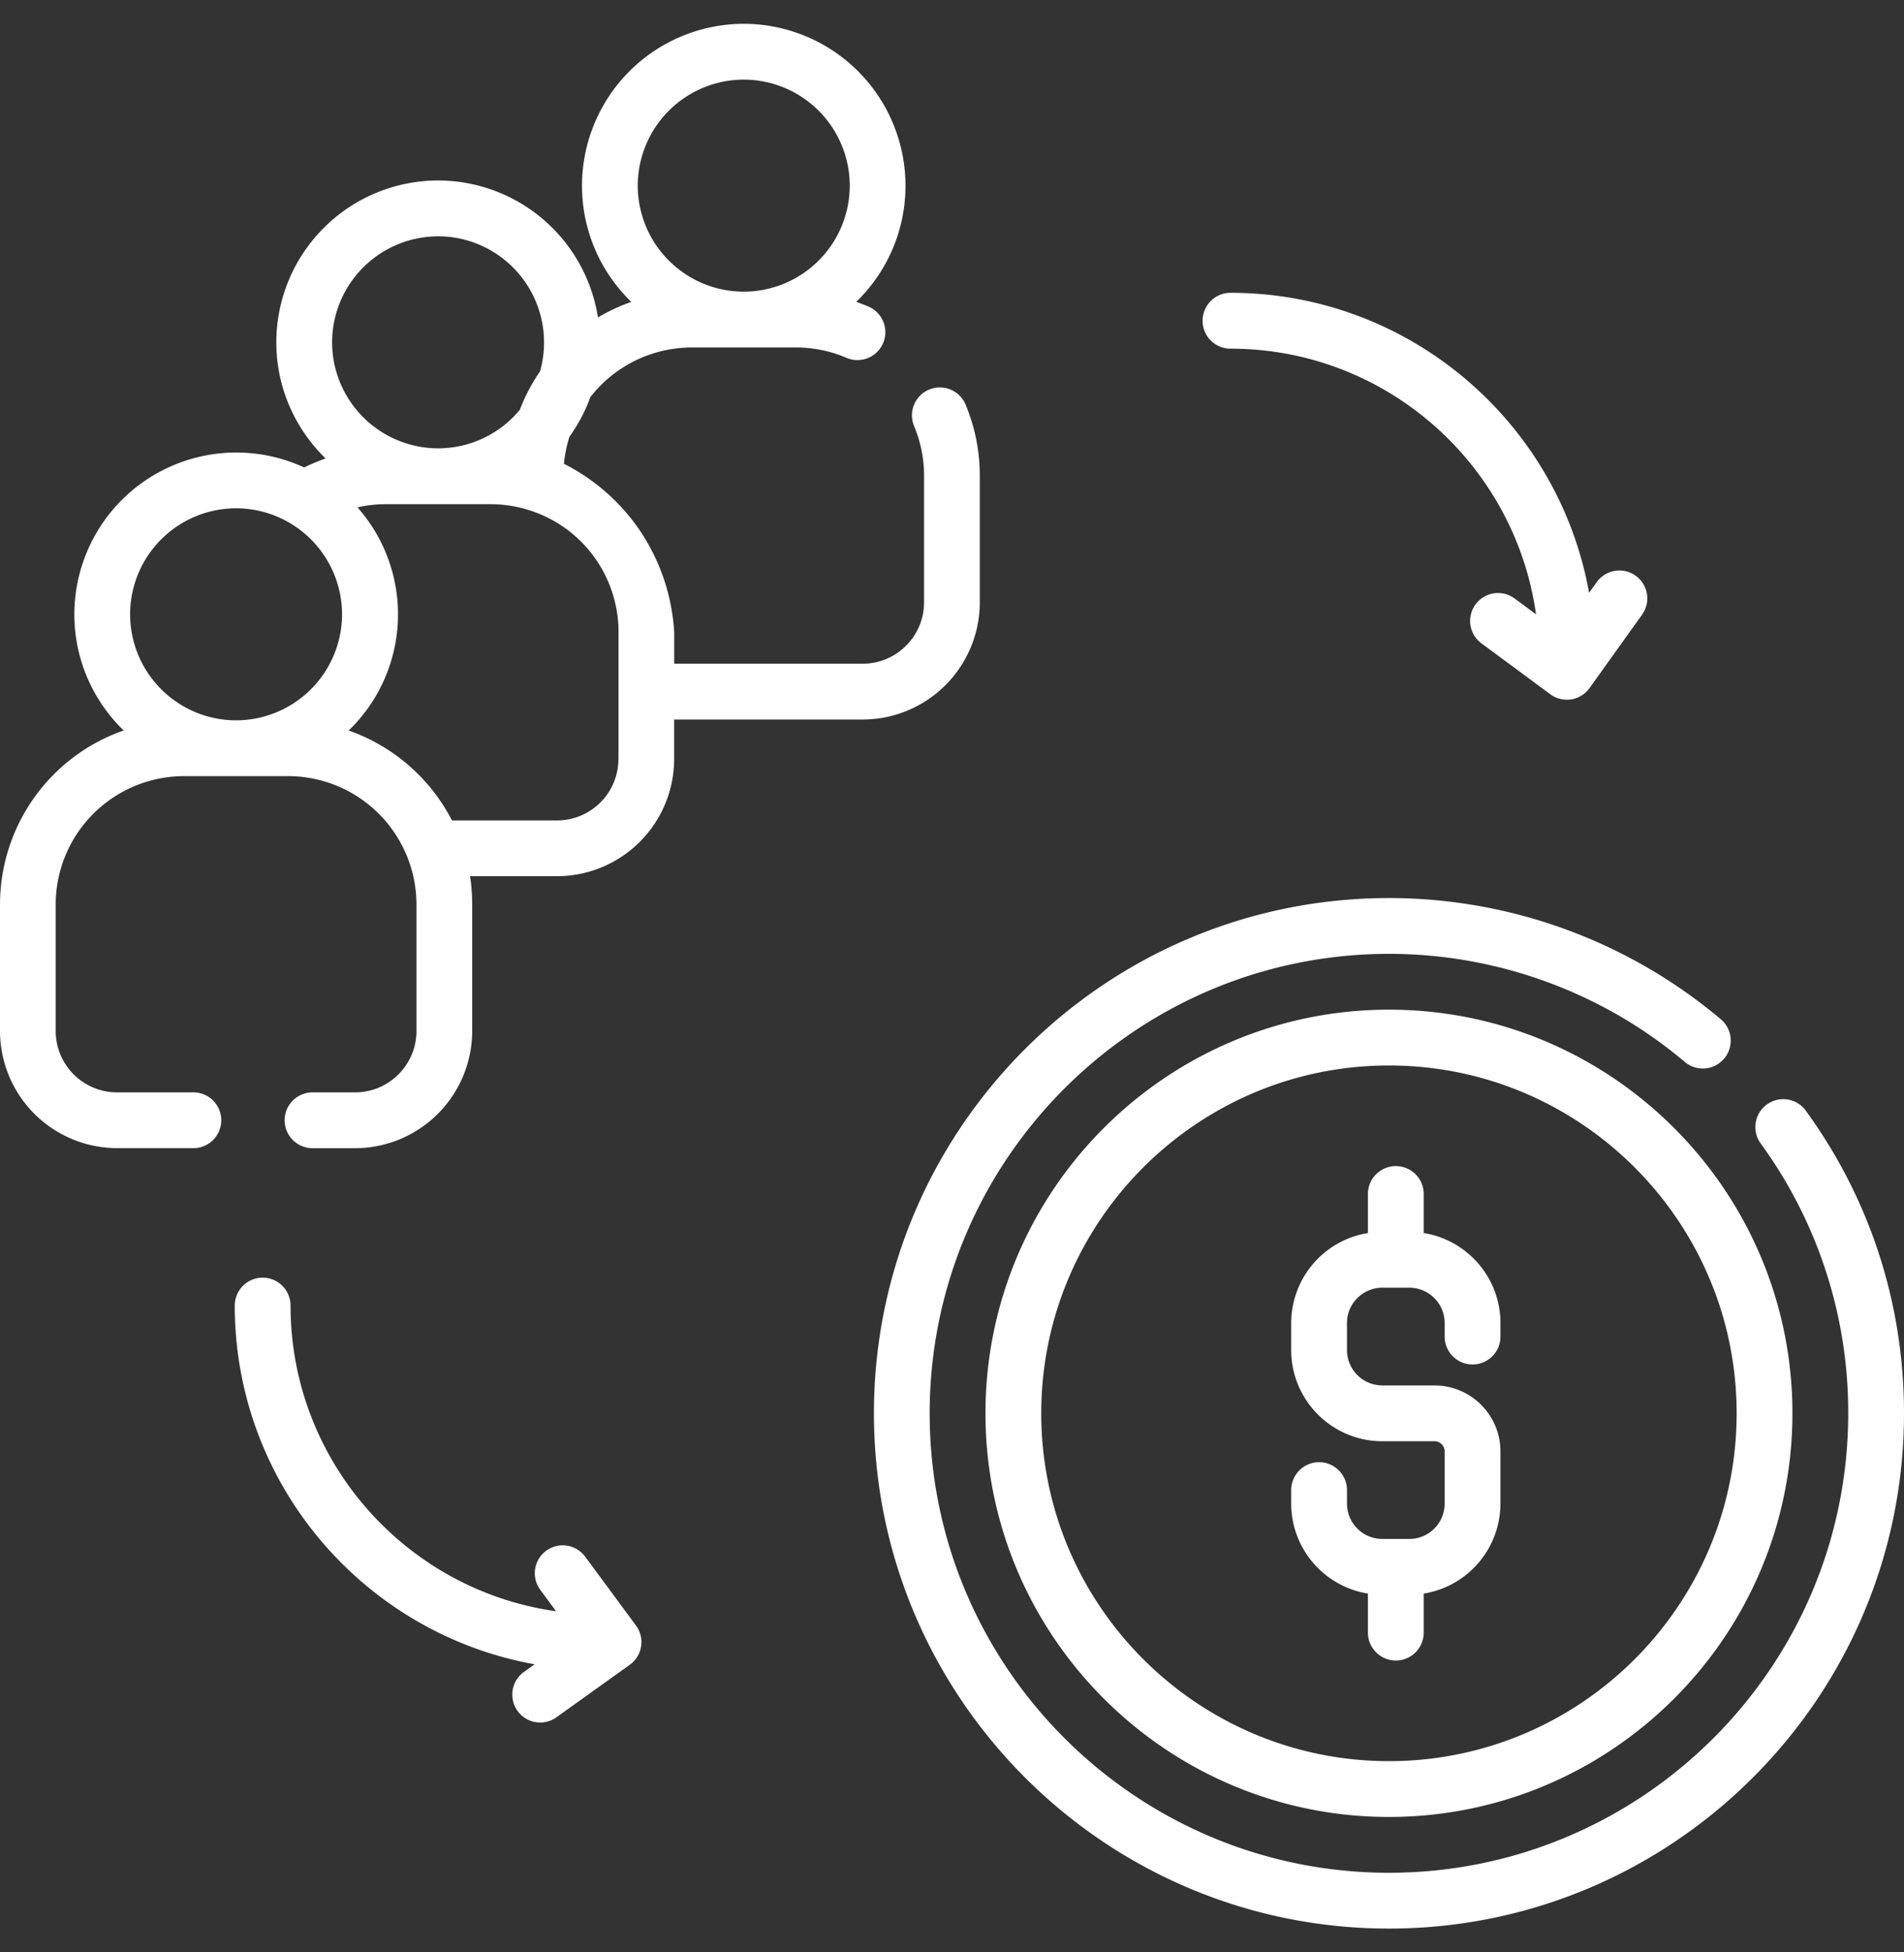
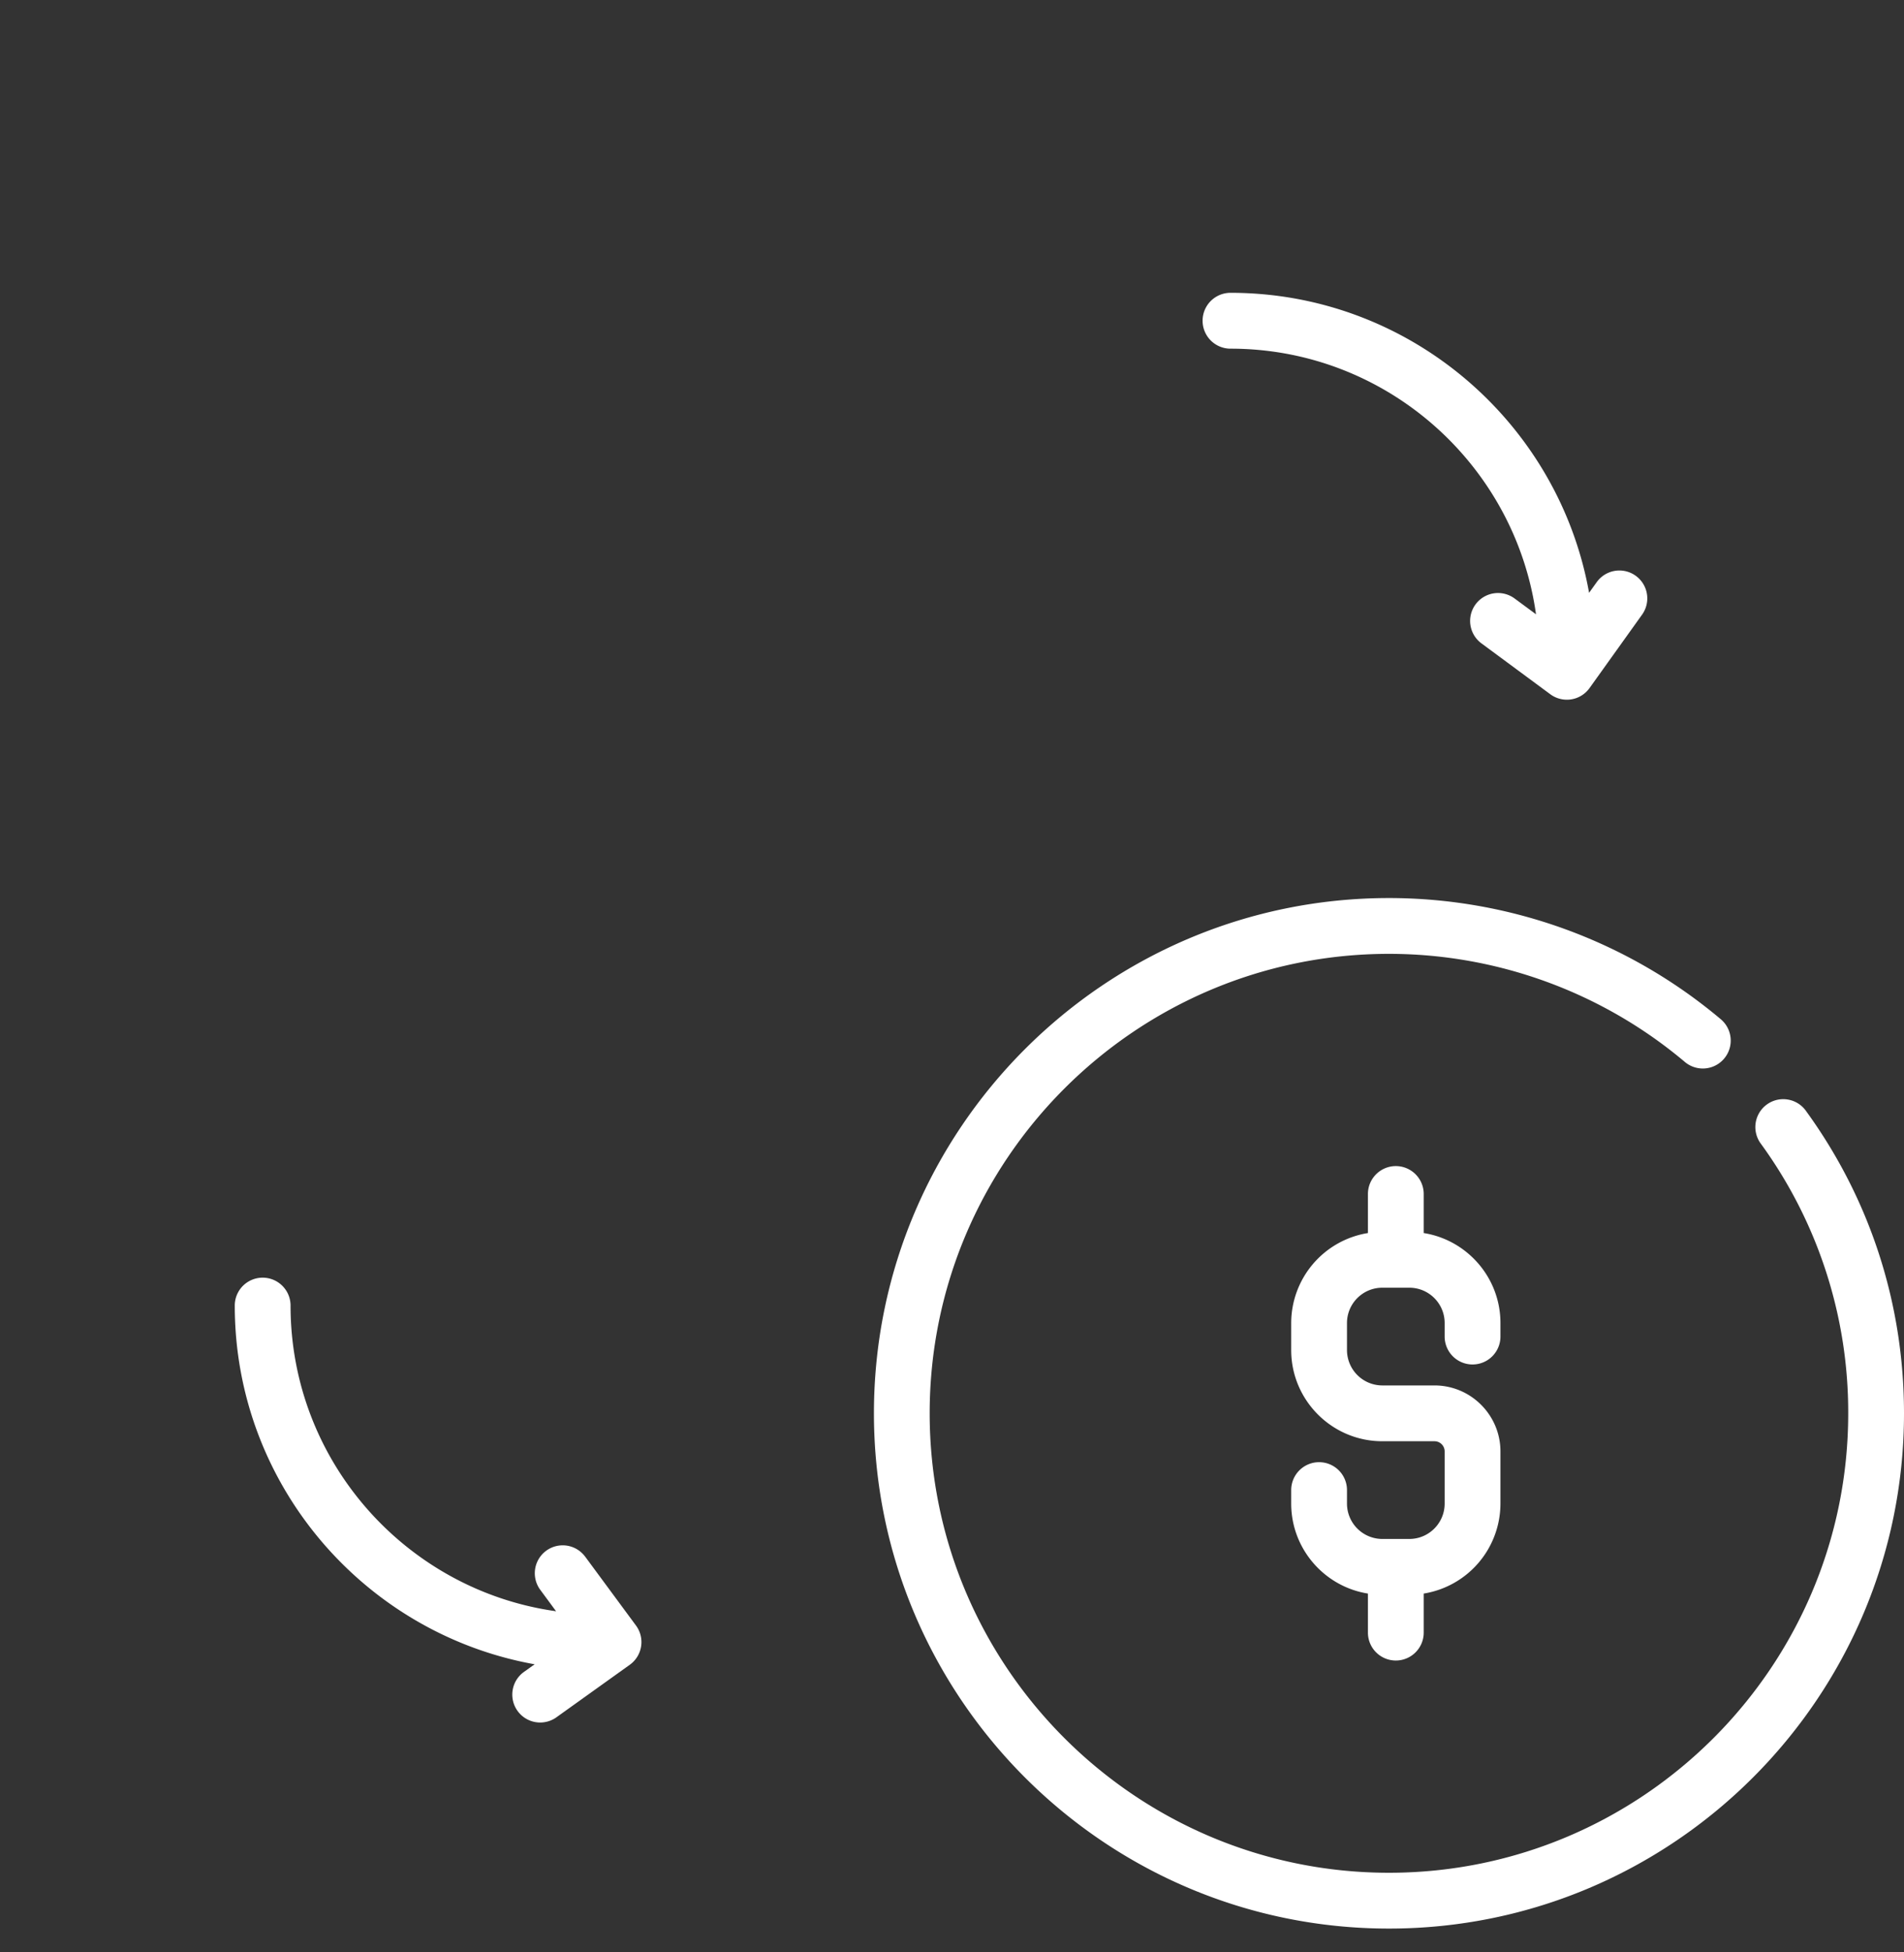
<svg xmlns="http://www.w3.org/2000/svg" width="40" height="41" fill="none">
  <rect width="100%" height="100%" fill="#333333" stroke="none" />
  <g fill="#fff" clip-path="url(#a)">
-     <path d="M11.848 9.739c.018-.194.057-.385.116-.57.182-.253.33-.531.438-.829a2.705 2.705 0 0 1 2.13-1.043h2.187c.364 0 .717.071 1.049.211a.586.586 0 1 0 .456-1.079 3.88 3.88 0 0 0-.236-.09 3.389 3.389 0 0 0 1.035-2.44A3.402 3.402 0 0 0 15.625.5a3.402 3.402 0 0 0-3.398 3.398 3.39 3.39 0 0 0 1.036 2.442 3.89 3.89 0 0 0-.701.326A3.404 3.404 0 0 0 9.204 3.79a3.402 3.402 0 0 0-3.399 3.398c0 .957.398 1.822 1.036 2.44a3.85 3.85 0 0 0-.45.189 3.402 3.402 0 0 0-4.829 3.083c0 .956.398 1.822 1.036 2.44A3.874 3.874 0 0 0 0 18.994v2.657a2.464 2.464 0 0 0 2.46 2.46h1.578a.586.586 0 1 0 0-1.171H2.46a1.29 1.29 0 0 1-1.29-1.29v-2.655a2.698 2.698 0 0 1 2.696-2.696h2.188a2.698 2.698 0 0 1 2.695 2.695v2.657c0 .71-.578 1.289-1.29 1.289h-.893a.586.586 0 1 0 0 1.172h.894a2.464 2.464 0 0 0 2.46-2.461v-2.657c0-.202-.015-.4-.045-.594h1.828a2.464 2.464 0 0 0 2.46-2.46v-.83h3.961a2.464 2.464 0 0 0 2.46-2.462V9.992c0-.514-.099-1.014-.295-1.486a.586.586 0 1 0-1.082.45c.137.329.206.677.206 1.036v2.656c0 .711-.578 1.29-1.289 1.29h-3.96v-.655a4.263 4.263 0 0 0-.753-2.188 4.249 4.249 0 0 0-1.564-1.356Zm3.777-8.067a2.23 2.23 0 0 1 2.227 2.226 2.23 2.23 0 0 1-2.227 2.227 2.23 2.23 0 0 1-2.227-2.227 2.23 2.23 0 0 1 2.227-2.226Zm-6.421 3.29A2.23 2.23 0 0 1 11.345 7.8c-.173.25-.315.52-.424.805a2.223 2.223 0 0 1-1.717.81A2.23 2.23 0 0 1 6.977 7.19a2.23 2.23 0 0 1 2.227-2.227ZM4.96 10.674a2.23 2.23 0 0 1 2.226 2.227 2.23 2.23 0 0 1-2.226 2.226 2.23 2.23 0 0 1-2.227-2.226 2.23 2.23 0 0 1 2.227-2.227Zm8.032 5.265a1.29 1.29 0 0 1-1.29 1.29H9.495a3.888 3.888 0 0 0-2.17-1.888 3.389 3.389 0 0 0 .185-4.686c.196-.045.398-.067.601-.067h2.188c.266 0 .53.038.782.115a2.68 2.68 0 0 1 1.913 2.58v2.656ZM29.18 21.203c-4.674 0-8.477 3.803-8.477 8.477s3.803 8.476 8.477 8.476 8.476-3.802 8.476-8.476c0-4.674-3.802-8.477-8.476-8.477Zm0 15.781c-4.028 0-7.305-3.276-7.305-7.304 0-4.028 3.277-7.305 7.305-7.305s7.304 3.277 7.304 7.305-3.276 7.304-7.304 7.304Z" />
    <path d="M37.947 23.338a.586.586 0 1 0-.949.687 9.577 9.577 0 0 1 1.83 5.655c0 5.32-4.328 9.648-9.648 9.648-5.32 0-9.649-4.328-9.649-9.648 0-5.32 4.329-9.649 9.649-9.649 2.273 0 4.48.806 6.216 2.27a.586.586 0 0 0 .755-.897 10.827 10.827 0 0 0-6.971-2.545c-5.967 0-10.82 4.854-10.82 10.82 0 5.967 4.853 10.821 10.82 10.821C35.146 40.5 40 35.646 40 29.68c0-2.296-.71-4.49-2.053-6.342Z" />
    <path d="M29.91 25.894v-.82a.586.586 0 1 0-1.172 0v.82a1.917 1.917 0 0 0-1.612 1.89v.568c0 1.055.859 1.914 1.914 1.914h1.096c.118 0 .214.096.214.214v1.095c0 .41-.333.743-.742.743h-.568a.743.743 0 0 1-.742-.743v-.283a.586.586 0 1 0-1.172 0v.283c0 .953.7 1.745 1.612 1.89v.82a.586.586 0 0 0 1.172 0v-.82a1.917 1.917 0 0 0 1.612-1.89V30.48c0-.764-.622-1.386-1.386-1.386H29.04a.743.743 0 0 1-.742-.742v-.568c0-.41.333-.742.742-.742h.568c.41 0 .742.333.742.742v.284a.586.586 0 1 0 1.172 0v-.284c0-.953-.7-1.745-1.612-1.89ZM25.851 7.322c3.268 0 5.978 2.43 6.418 5.578l-.45-.332a.586.586 0 1 0-.696.943l1.446 1.068a.586.586 0 0 0 .825-.13l1.108-1.548a.586.586 0 0 0-.953-.682l-.165.23c-.64-3.576-3.775-6.3-7.533-6.3a.586.586 0 0 0 0 1.173ZM12.293 32.69a.586.586 0 0 0-.943.696l.332.45c-3.148-.44-5.578-3.151-5.578-6.419a.586.586 0 1 0-1.172 0c0 3.758 2.723 6.892 6.3 7.533l-.231.165a.586.586 0 0 0 .682.953l1.548-1.108a.586.586 0 0 0 .13-.824l-1.068-1.447Z" />
  </g>
  <defs>
    <clipPath id="a">
      <path fill="#fff" d="M0 .5h40v40H0z" />
    </clipPath>
  </defs>
</svg>